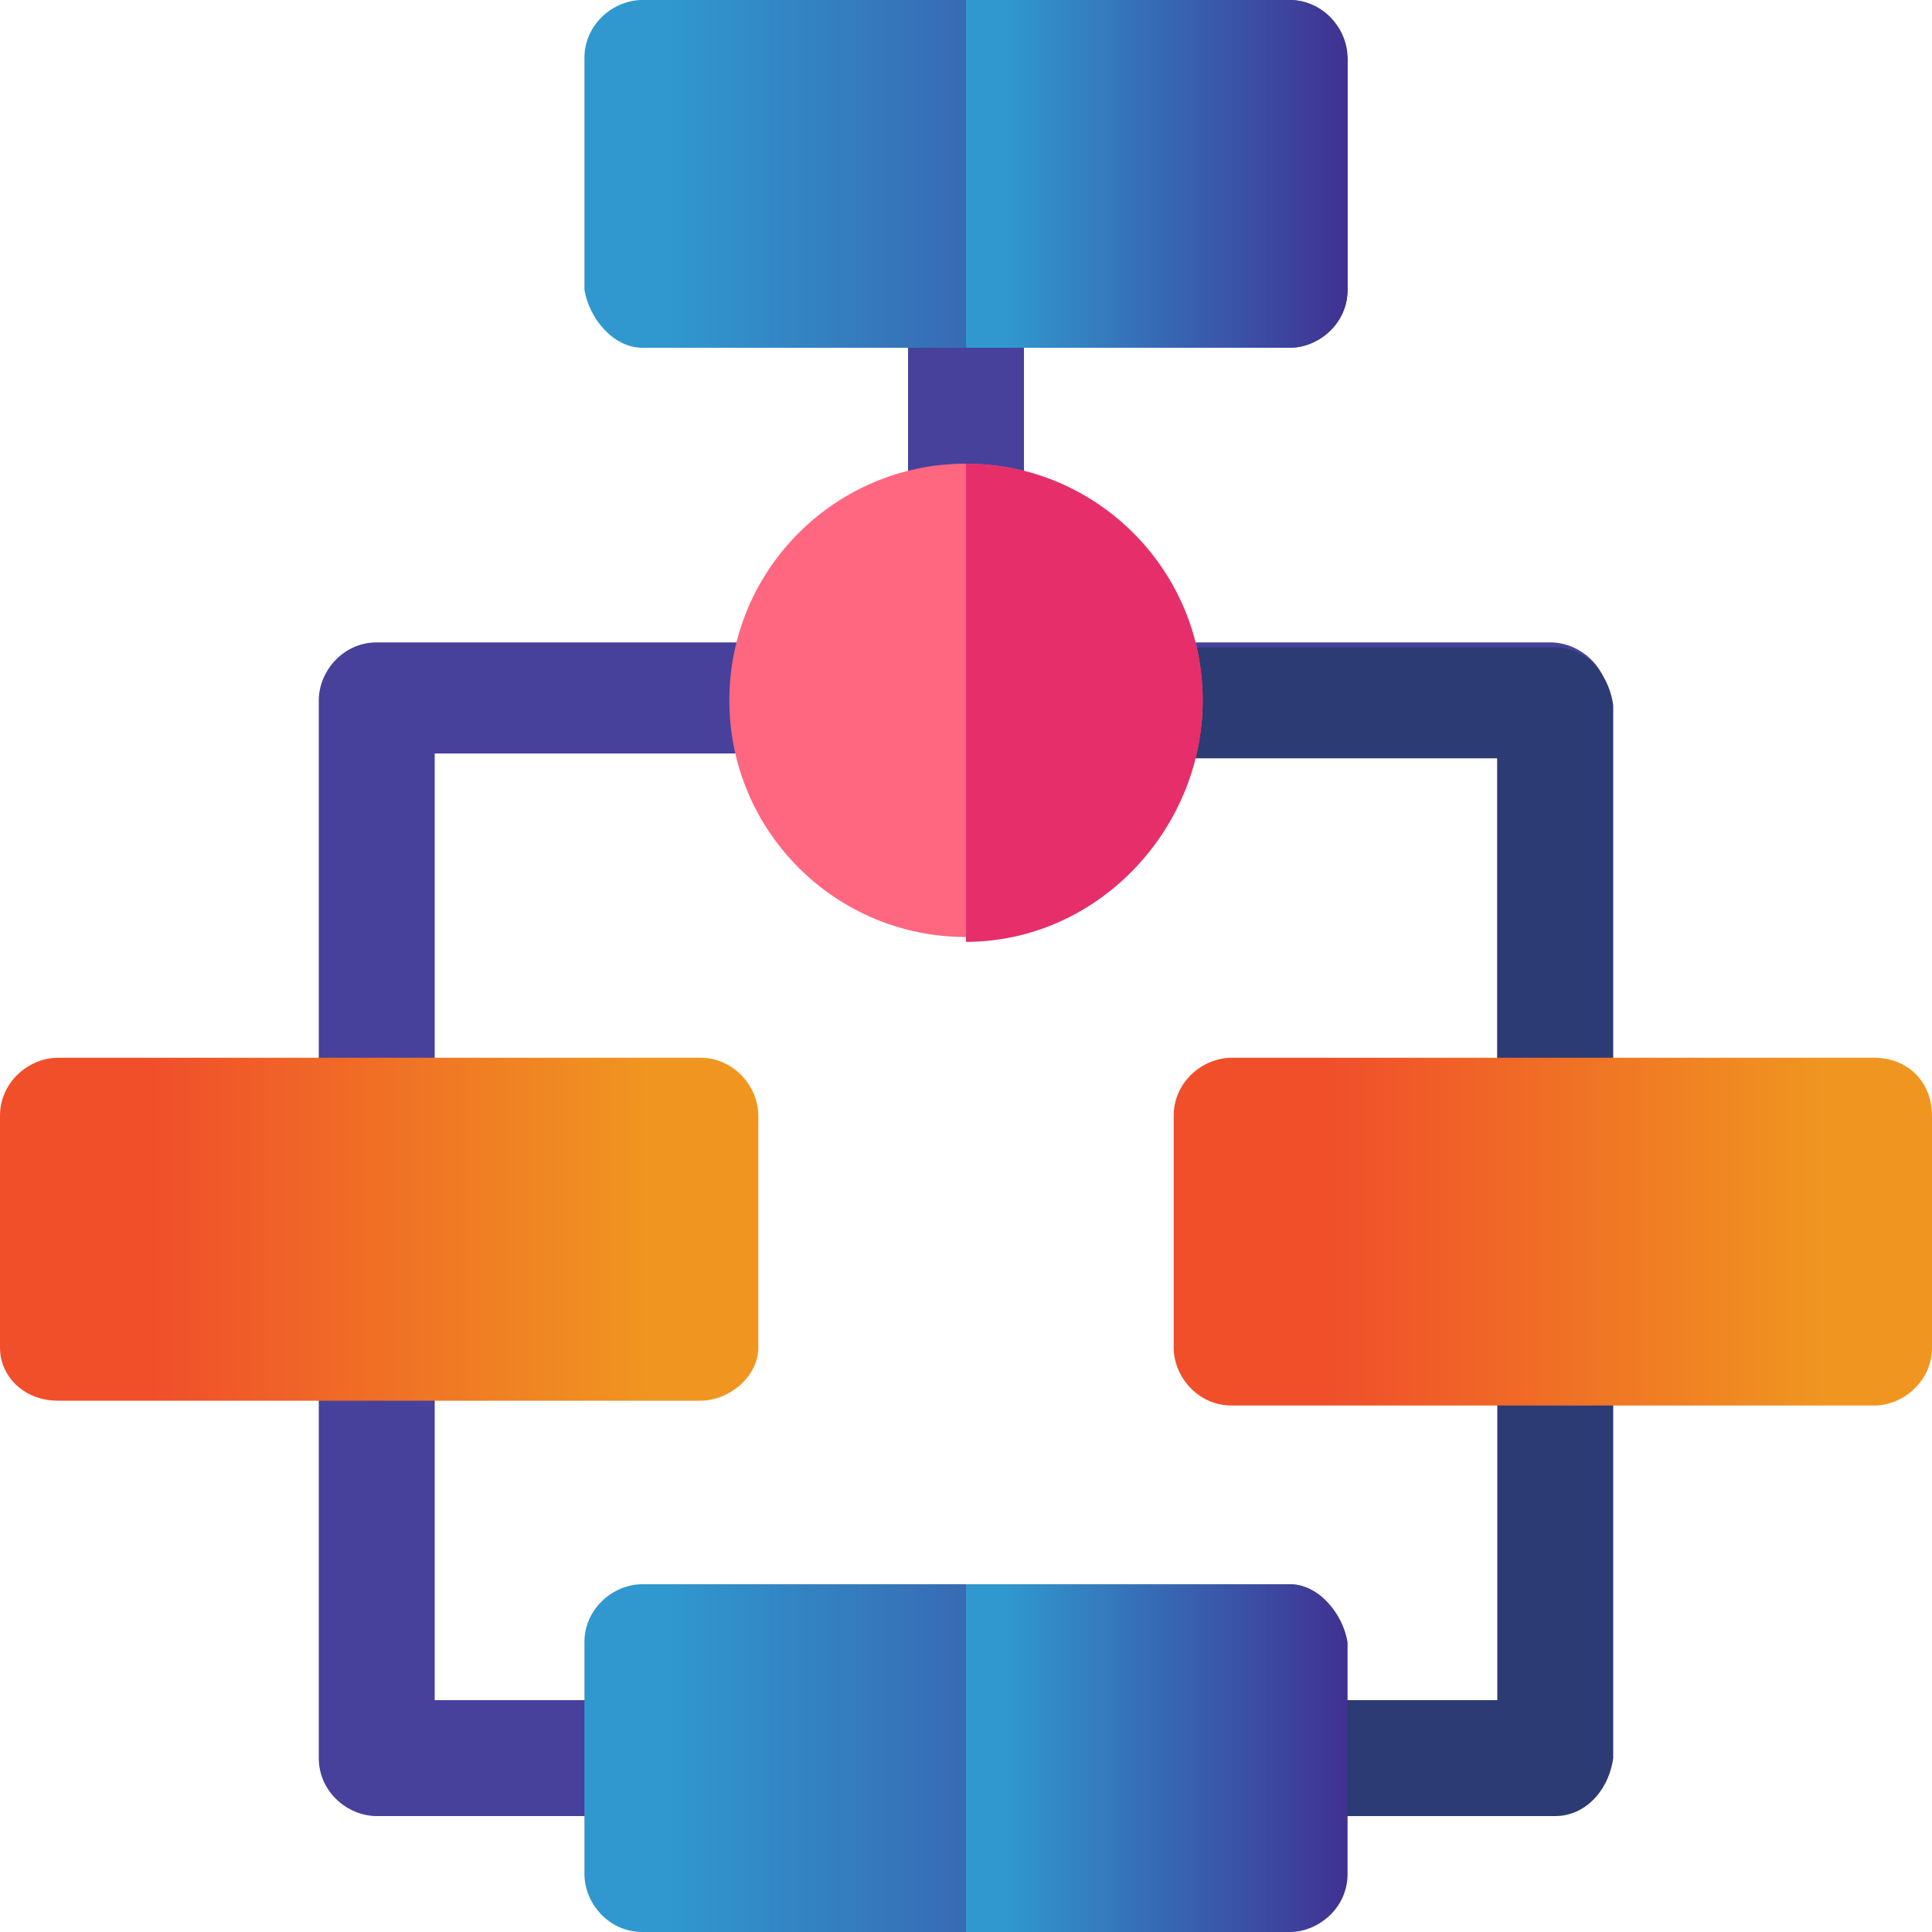
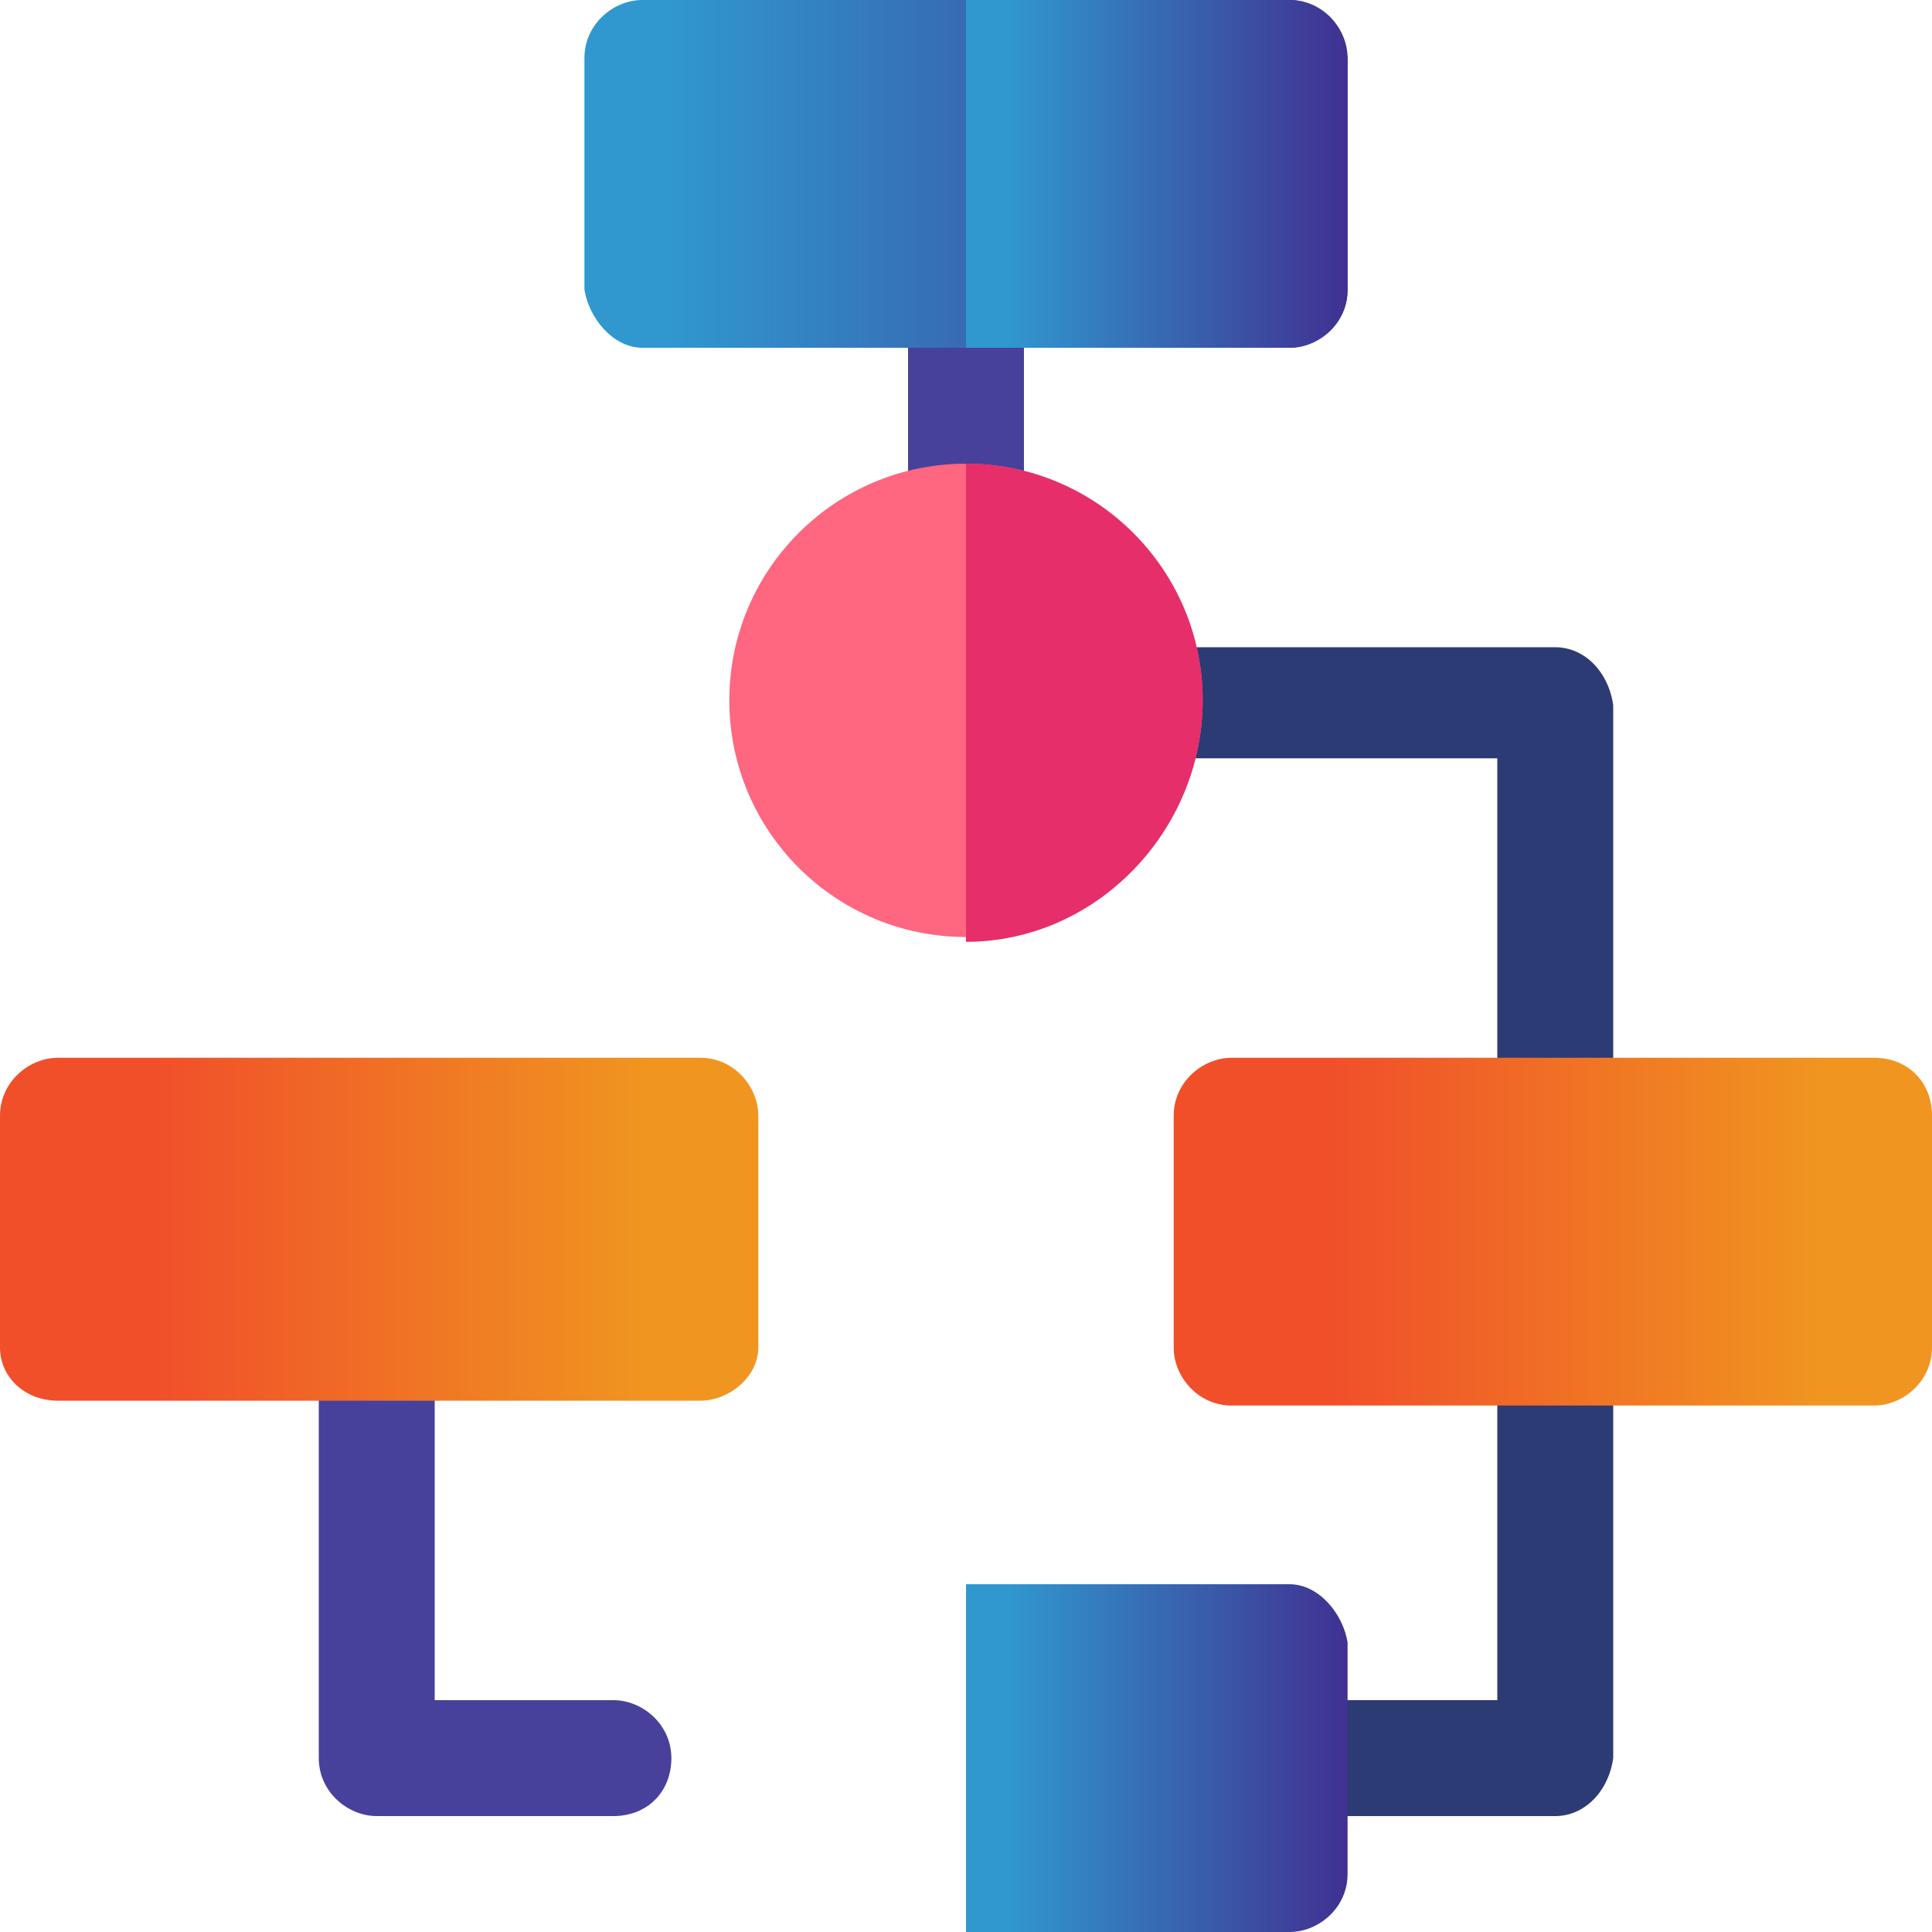
<svg xmlns="http://www.w3.org/2000/svg" version="1.1" id="Capa_1" x="0px" y="0px" width="40px" height="40px" viewBox="0 0 40 40" style="enable-background:new 0 0 40 40;" xml:space="preserve">
  <style type="text/css">
	.st0{fill:#47419B;}
	.st1{fill:#2C3B73;}
	.st2{fill:url(#SVGID_1_);}
	.st3{fill:url(#SVGID_00000178205629171883679120000017248867697957484219_);}
	.st4{fill:url(#SVGID_00000138531005331557162160000004880301074965787051_);}
	.st5{fill:url(#SVGID_00000121992573460728767130000014505379798419752076_);}
	.st6{fill:url(#SVGID_00000148627701708783053820000003564445257313847937_);}
	.st7{fill:url(#SVGID_00000066478069971371095050000016109186449158127496_);}
	.st8{fill:#FF6680;}
	.st9{fill:#E62E6B;}
</style>
  <g>
    <path class="st0" d="M20,5.5c-0.6,0-1.2,0.5-1.2,1.2v4.2c0,0.6,0.5,1.2,1.2,1.2s1.2-0.5,1.2-1.2V6.6C21.2,6,20.6,5.5,20,5.5z" />
    <g>
      <g>
        <path class="st0" d="M12.7,37.6H7.8c-0.6,0-1.2-0.5-1.2-1.2v-7.9c0-0.6,0.5-1.2,1.2-1.2S9,27.9,9,28.5v6.7h3.7     c0.6,0,1.2,0.5,1.2,1.2C13.9,37.1,13.4,37.6,12.7,37.6z" />
      </g>
      <g>
        <path class="st1" d="M32.2,37.6h-4.7c-0.6,0-1.2-0.5-1.2-1.2s0.5-1.2,1.2-1.2H31v-6.7c0-0.6,0.5-1.2,1.2-1.2s1.2,0.5,1.2,1.2v7.9     C33.3,37.1,32.8,37.6,32.2,37.6z" />
      </g>
    </g>
    <g>
      <g>
-         <path class="st0" d="M32.2,23.8c-0.6,0-1.2-0.5-1.2-1.2v-7H9v7c0,0.6-0.5,1.2-1.2,1.2s-1.2-0.5-1.2-1.2v-8.1     c0-0.6,0.5-1.2,1.2-1.2h24.3c0.6,0,1.2,0.5,1.2,1.2v8.1C33.3,23.3,32.8,23.8,32.2,23.8z" />
-       </g>
+         </g>
      <path class="st1" d="M32.2,13.4H20v2.3h11v7c0,0.6,0.5,1.2,1.2,1.2s1.2-0.5,1.2-1.2v-8.1C33.3,13.9,32.8,13.4,32.2,13.4z" />
    </g>
    <g>
      <linearGradient id="SVGID_1_" gradientUnits="userSpaceOnUse" x1="24.347" y1="25.475" x2="40" y2="25.475">
        <stop offset="0.205" style="stop-color:#F04F2A" />
        <stop offset="0.863" style="stop-color:#F09620" />
      </linearGradient>
      <path class="st2" d="M38.8,21.9H25.5c-0.6,0-1.2,0.5-1.2,1.2v4.8c0,0.6,0.5,1.2,1.2,1.2h13.3c0.6,0,1.2-0.5,1.2-1.2v-4.8    C40,22.4,39.5,21.9,38.8,21.9z" />
      <linearGradient id="SVGID_00000033329945975534403650000017995065069729607322_" gradientUnits="userSpaceOnUse" x1="0" y1="25.475" x2="15.653" y2="25.475">
        <stop offset="0.205" style="stop-color:#F04F2A" />
        <stop offset="0.863" style="stop-color:#F09620" />
      </linearGradient>
      <path style="fill:url(#SVGID_00000033329945975534403650000017995065069729607322_);" d="M15.7,27.9v-4.8c0-0.6-0.5-1.2-1.2-1.2    H1.2c-0.6,0-1.2,0.5-1.2,1.2v4.8C0,28.5,0.5,29,1.2,29h13.3C15.1,29,15.7,28.5,15.7,27.9z" />
    </g>
    <linearGradient id="SVGID_00000003067891014561739290000011775547284073459613_" gradientUnits="userSpaceOnUse" x1="12.174" y1="3.575" x2="27.826" y2="3.575">
      <stop offset="0.104" style="stop-color:#3098CF" />
      <stop offset="1" style="stop-color:#403292" />
    </linearGradient>
    <path style="fill:url(#SVGID_00000003067891014561739290000011775547284073459613_);" d="M13.3,7.2H20h6.7c0.6,0,1.2-0.5,1.2-1.2   V1.2c0-0.6-0.5-1.2-1.2-1.2H13.3c-0.6,0-1.2,0.5-1.2,1.2V6C12.2,6.6,12.7,7.2,13.3,7.2z" />
    <linearGradient id="SVGID_00000056416230882951618090000002440145327732999822_" gradientUnits="userSpaceOnUse" x1="20" y1="3.575" x2="27.826" y2="3.575">
      <stop offset="0.104" style="stop-color:#3098CF" />
      <stop offset="1" style="stop-color:#403292" />
    </linearGradient>
    <path style="fill:url(#SVGID_00000056416230882951618090000002440145327732999822_);" d="M26.7,0H20v7.2h6.7c0.6,0,1.2-0.5,1.2-1.2   V1.2C27.8,0.5,27.3,0,26.7,0z" />
    <linearGradient id="SVGID_00000083065247316711025060000003467652306988643518_" gradientUnits="userSpaceOnUse" x1="12.174" y1="36.425" x2="27.826" y2="36.425">
      <stop offset="0.104" style="stop-color:#3098CF" />
      <stop offset="1" style="stop-color:#403292" />
    </linearGradient>
-     <path style="fill:url(#SVGID_00000083065247316711025060000003467652306988643518_);" d="M26.7,32.8H13.3c-0.6,0-1.2,0.5-1.2,1.2   v4.8c0,0.6,0.5,1.2,1.2,1.2h13.3c0.6,0,1.2-0.5,1.2-1.2V34C27.8,33.4,27.3,32.8,26.7,32.8z" />
    <linearGradient id="SVGID_00000163773491252631591230000014762953652032905916_" gradientUnits="userSpaceOnUse" x1="20" y1="36.425" x2="27.826" y2="36.425">
      <stop offset="0.104" style="stop-color:#3098CF" />
      <stop offset="1" style="stop-color:#403292" />
    </linearGradient>
    <path style="fill:url(#SVGID_00000163773491252631591230000014762953652032905916_);" d="M26.7,32.8H20V40h6.7   c0.6,0,1.2-0.5,1.2-1.2V34C27.8,33.4,27.3,32.8,26.7,32.8z" />
    <ellipse class="st8" cx="20" cy="14.5" rx="4.9" ry="4.9" />
    <path class="st9" d="M24.9,14.5c0-2.7-2.2-4.9-4.9-4.9v9.9C22.7,19.5,24.9,17.2,24.9,14.5z" />
  </g>
</svg>